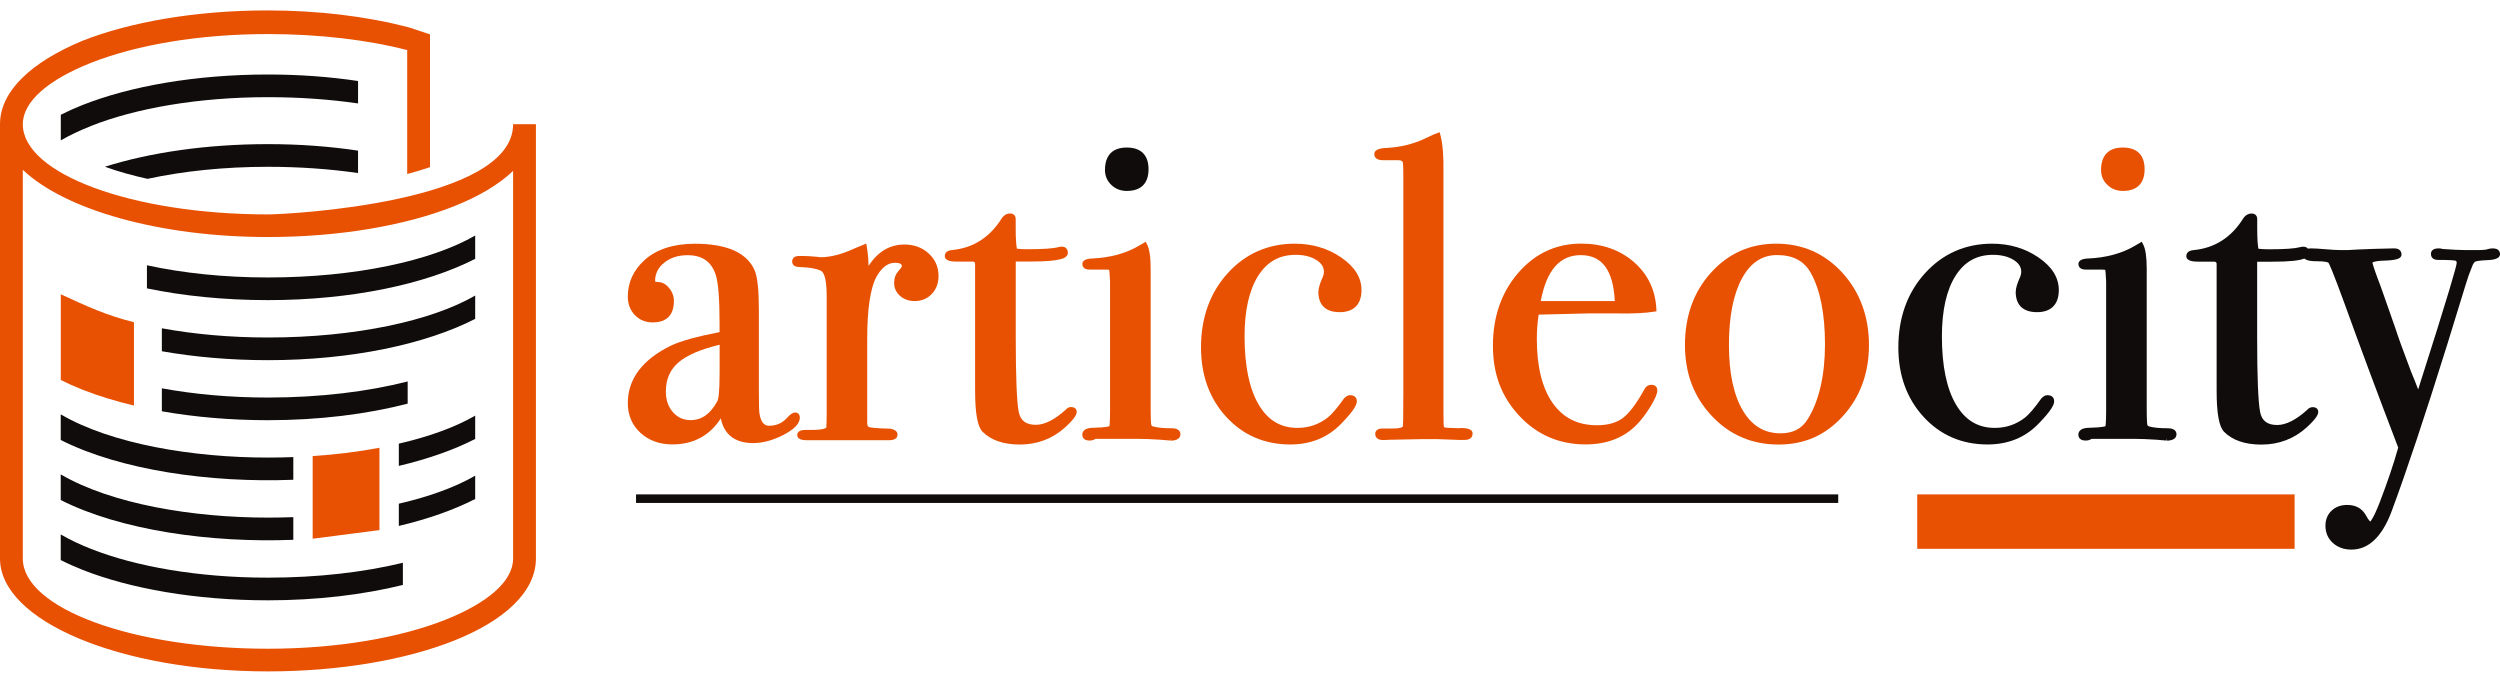
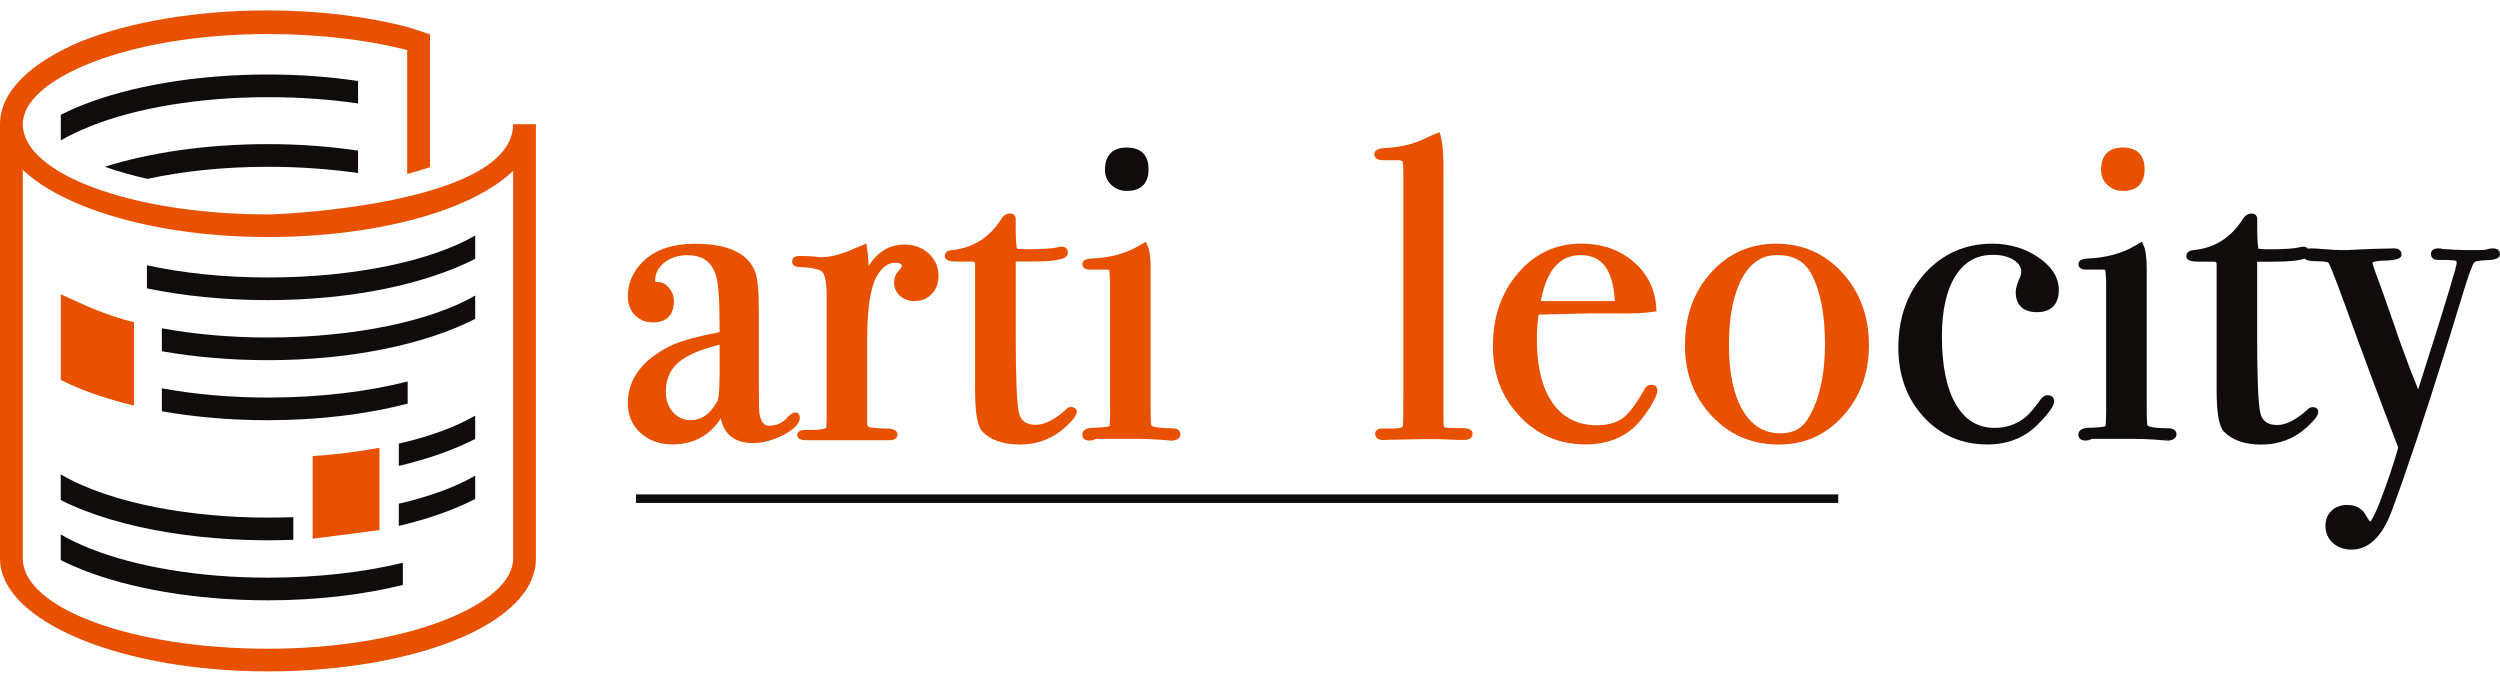
<svg xmlns="http://www.w3.org/2000/svg" width="220" height="60" viewBox="0 0 220 60" fill="none">
  <path fill-rule="evenodd" clip-rule="evenodd" d="M2.007 14.943C5.67 18.428 13.95 20.858 23.581 20.858C29.933 20.858 35.71 19.828 39.911 18.168C42.111 17.298 43.905 16.237 45.154 15.038V49.152C45.154 51.173 42.869 53.083 39.175 54.547C35.203 56.117 29.693 57.088 23.581 57.088C11.665 57.088 2.007 53.534 2.007 49.152V14.943ZM23.581 18.868C11.665 18.868 2.007 15.314 2.007 10.932C2.007 8.917 4.292 7.002 7.987 5.538C11.953 3.967 17.468 2.997 23.581 2.997C28.134 2.997 32.357 3.517 35.833 4.402V15.314C36.511 15.134 37.178 14.932 37.84 14.709V3.023L37.808 3.013L37.776 3.002L37.744 2.991L37.712 2.981L37.68 2.97L37.642 2.96L37.616 2.949L37.584 2.938L37.552 2.928L37.525 2.917L37.493 2.907L37.461 2.896H37.45L37.429 2.885L37.397 2.875L37.365 2.864L37.333 2.854L37.301 2.843L37.269 2.832H37.253L37.237 2.822L37.205 2.811L37.173 2.8L37.141 2.79L37.109 2.779L37.077 2.769H37.055L37.044 2.758L37.013 2.747L36.98 2.737L36.948 2.726L36.916 2.716L36.884 2.705H36.863L36.852 2.694L36.82 2.684L36.788 2.673L36.756 2.663L36.724 2.652L36.692 2.641L36.66 2.631L36.628 2.62L36.596 2.609L36.564 2.599L36.532 2.588L36.5 2.578L36.468 2.567L36.436 2.556L36.404 2.546L36.372 2.535L36.34 2.525L36.308 2.514L36.276 2.503H36.27L36.244 2.493L36.212 2.482L36.18 2.472L36.148 2.461L36.116 2.45L36.084 2.44H36.073L36.051 2.434L36.02 2.424L35.987 2.413L35.955 2.403L35.923 2.392H35.891L35.875 2.381H35.859L35.827 2.371L35.795 2.36C32.224 1.442 28.028 0.917 23.543 0.917C17.185 0.917 11.409 1.946 7.212 3.607C2.771 5.463 0 8.015 0 10.932V49.152C0 54.637 10.56 59.083 23.581 59.083C29.933 59.083 35.71 58.054 39.911 56.393C44.39 54.621 47.161 52.07 47.161 49.152V10.932H45.154C45.154 17.85 25.31 18.868 23.581 18.868Z" fill="#E85002" />
  <path fill-rule="evenodd" clip-rule="evenodd" d="M7.987 11.092C11.953 9.521 17.468 8.551 23.581 8.551C26.378 8.551 29.053 8.747 31.509 9.102V7.129C29.032 6.758 26.362 6.556 23.581 6.556C17.223 6.556 11.446 7.585 7.25 9.246C6.577 9.511 5.942 9.797 5.35 10.1V12.354C6.118 11.909 7.005 11.484 7.992 11.097" fill="#100C0B" />
  <path fill-rule="evenodd" clip-rule="evenodd" d="M23.58 24.417C19.71 24.417 16.079 24.03 12.93 23.345V25.377C16.122 26.04 19.747 26.411 23.58 26.411C30.926 26.411 37.487 24.995 41.817 22.778V20.725C37.994 22.942 31.257 24.417 23.58 24.417Z" fill="#100C0B" />
  <path fill-rule="evenodd" clip-rule="evenodd" d="M11.788 28.358C9.311 27.738 7.635 26.947 5.35 25.897V33.435C5.942 33.737 6.577 34.018 7.25 34.289C8.611 34.825 10.133 35.297 11.788 35.689V28.358Z" fill="#E85002" />
  <path fill-rule="evenodd" clip-rule="evenodd" d="M35.096 46.282C37.674 45.672 39.954 44.866 41.817 43.911V41.858C40.103 42.856 37.802 43.699 35.096 44.325V46.282Z" fill="#100C0B" />
  <path fill-rule="evenodd" clip-rule="evenodd" d="M33.392 39.418V39.403C31.567 39.747 29.597 39.997 27.515 40.135V47.407L33.392 46.649V39.418Z" fill="#E85002" />
  <path fill-rule="evenodd" clip-rule="evenodd" d="M23.58 45.55C16.966 45.55 9.817 44.357 5.344 41.747V44.002C10.597 46.664 18.541 47.789 25.812 47.503V45.508C25.081 45.535 24.333 45.55 23.58 45.55Z" fill="#100C0B" />
  <path fill-rule="evenodd" clip-rule="evenodd" d="M12.983 15.738C16.123 15.059 19.732 14.678 23.581 14.678C26.378 14.678 29.053 14.874 31.508 15.229V13.256C29.031 12.884 26.362 12.683 23.581 12.683C18.173 12.683 13.186 13.426 9.23 14.672C10.421 15.102 11.686 15.452 12.983 15.738Z" fill="#100C0B" />
  <path fill-rule="evenodd" clip-rule="evenodd" d="M14.243 30.91C17.105 31.414 20.265 31.695 23.58 31.695C30.926 31.695 37.487 30.279 41.817 28.061V26.008C37.995 28.226 31.257 29.7 23.58 29.7C20.233 29.7 17.073 29.409 14.243 28.889V30.91Z" fill="#100C0B" />
  <path fill-rule="evenodd" clip-rule="evenodd" d="M23.58 34.984C20.233 34.984 17.073 34.692 14.243 34.172V36.193C17.105 36.697 20.265 36.978 23.58 36.978C28.086 36.978 32.298 36.448 35.875 35.52V33.567C32.389 34.459 28.15 34.984 23.58 34.984Z" fill="#100C0B" />
  <path fill-rule="evenodd" clip-rule="evenodd" d="M35.096 40.999C37.674 40.389 39.954 39.583 41.817 38.628V36.575C40.103 37.572 37.802 38.416 35.096 39.042V40.999Z" fill="#100C0B" />
  <path fill-rule="evenodd" clip-rule="evenodd" d="M23.58 50.834C17.468 50.834 11.953 49.863 7.986 48.293C6.999 47.906 6.118 47.481 5.344 47.031V49.285C5.936 49.587 6.572 49.868 7.244 50.139C11.446 51.799 17.222 52.828 23.575 52.828C27.905 52.828 31.967 52.335 35.453 51.476V49.524C32.047 50.351 27.963 50.834 23.575 50.834" fill="#100C0B" />
-   <path fill-rule="evenodd" clip-rule="evenodd" d="M23.58 40.267C16.966 40.267 9.817 39.074 5.344 36.464V38.718C10.597 41.381 18.541 42.506 25.812 42.219V40.225C25.081 40.251 24.333 40.267 23.58 40.267Z" fill="#100C0B" />
  <path d="M69.975 36.302C69.773 36.302 69.549 36.45 69.24 36.79C68.831 37.241 68.32 37.464 67.681 37.464C67.505 37.464 66.978 37.464 66.819 36.312C66.803 36.18 66.781 35.729 66.781 34.318V27.321C66.781 25.581 66.664 24.441 66.425 23.831C65.765 22.25 63.987 21.449 61.145 21.449C59.266 21.449 57.775 21.937 56.711 22.892C55.742 23.783 55.247 24.855 55.247 26.09C55.247 26.748 55.455 27.295 55.864 27.724C56.28 28.154 56.807 28.372 57.44 28.372C58.659 28.372 59.303 27.724 59.303 26.499C59.303 26.075 59.165 25.687 58.883 25.348C58.595 24.992 58.254 24.817 57.882 24.817C57.727 24.817 57.648 24.791 57.648 24.743C57.648 24.085 57.908 23.555 58.446 23.12C58.989 22.68 59.681 22.457 60.501 22.457C61.805 22.457 62.619 23.03 62.992 24.207C63.21 24.881 63.322 26.319 63.322 28.478V29.226C61.326 29.613 59.894 30.011 59.058 30.409C56.53 31.639 55.247 33.347 55.247 35.474C55.247 36.535 55.625 37.416 56.365 38.095C57.105 38.769 58.047 39.108 59.17 39.108C61.017 39.108 62.449 38.339 63.433 36.816C63.715 38.243 64.684 38.991 66.27 38.991C67.122 38.991 68.022 38.747 68.937 38.275C69.911 37.766 70.385 37.267 70.385 36.748C70.385 36.413 70.161 36.297 69.97 36.297L69.975 36.302ZM63.327 30.334V32.78C63.327 34.652 63.205 35.156 63.13 35.294C62.523 36.424 61.757 36.97 60.777 36.97C60.149 36.97 59.638 36.742 59.223 36.275C58.808 35.809 58.595 35.199 58.595 34.461C58.595 33.374 58.962 32.53 59.718 31.883C60.447 31.257 61.661 30.737 63.327 30.334Z" fill="#E85002" />
  <path d="M79.588 21.518C78.294 21.518 77.235 22.154 76.431 23.406C76.426 22.844 76.373 22.271 76.277 21.703L76.235 21.433L75.17 21.873C74.084 22.377 73.078 22.637 72.195 22.637C72.088 22.616 71.939 22.605 71.721 22.584C71.343 22.547 70.954 22.526 70.571 22.526H70.311C69.752 22.526 69.709 22.897 69.709 23.014C69.709 23.162 69.773 23.502 70.38 23.502C71.242 23.523 71.87 23.64 72.253 23.836C72.439 23.931 72.748 24.345 72.748 26.021V36.365C72.748 37.41 72.706 37.623 72.716 37.623C72.69 37.66 72.503 37.835 71.396 37.835H70.869C70.247 37.835 70.156 38.116 70.156 38.286C70.156 38.583 70.433 38.737 70.981 38.737H78.268C78.912 38.737 78.981 38.397 78.981 38.249C78.981 38.063 78.88 37.819 78.348 37.724C76.974 37.692 76.591 37.623 76.485 37.586C76.437 37.57 76.314 37.527 76.314 37.241V29.867C76.314 27.162 76.597 25.295 77.15 24.319C77.613 23.518 78.135 23.125 78.757 23.125C79.38 23.125 79.359 23.353 79.359 23.449C79.359 23.449 79.338 23.549 79.077 23.831C78.816 24.122 78.683 24.473 78.683 24.881C78.683 25.348 78.859 25.735 79.21 26.043C79.551 26.34 79.982 26.494 80.487 26.494C81.1 26.494 81.611 26.281 82.004 25.862C82.393 25.449 82.59 24.918 82.59 24.287C82.59 23.502 82.302 22.833 81.728 22.308C81.158 21.783 80.439 21.518 79.583 21.518H79.588Z" fill="#E85002" />
  <path d="M94.272 35.814C94.139 35.814 93.937 35.862 93.783 36.058C92.803 36.938 91.92 37.384 91.153 37.384C90.28 37.384 89.801 37.018 89.647 36.238C89.477 35.368 89.386 33.178 89.386 29.713V23.014H90.701C93.415 23.014 93.969 22.706 93.969 22.25C93.969 21.91 93.767 21.703 93.442 21.703C93.352 21.703 93.245 21.719 93.117 21.751C92.692 21.868 91.787 21.932 90.435 21.932C90.019 21.932 89.705 21.916 89.487 21.884C89.434 21.629 89.381 21.115 89.381 20.059V19.274C89.381 18.972 89.195 18.786 88.891 18.786C88.683 18.786 88.38 18.86 88.141 19.232C87.092 20.902 85.618 21.836 83.76 22.006C83.206 22.059 83.143 22.388 83.143 22.531C83.143 23.019 83.909 23.019 84.197 23.019H85.602C85.745 23.035 85.799 23.083 85.809 23.205V34.334C85.809 36.387 86.022 37.554 86.475 38.005C87.214 38.742 88.316 39.119 89.753 39.119C91.281 39.119 92.622 38.609 93.74 37.602C94.634 36.779 94.751 36.44 94.751 36.238C94.751 36.037 94.624 35.825 94.262 35.825L94.272 35.814Z" fill="#E85002" />
  <path d="M99.154 16.802C100.411 16.802 101.071 16.139 101.071 14.892C101.071 13.646 100.411 12.983 99.154 12.983C97.898 12.983 97.238 13.667 97.238 14.967C97.238 15.476 97.425 15.916 97.797 16.272C98.164 16.627 98.622 16.802 99.154 16.802Z" fill="#100C0B" />
  <path d="M103.136 37.687C102.433 37.687 101.896 37.639 101.534 37.543C101.337 37.501 101.321 37.416 101.31 37.379C101.289 37.289 101.257 36.949 101.257 35.671V23.634C101.257 22.6 101.15 21.895 100.932 21.486L100.82 21.274L100.246 21.613C99.096 22.298 97.696 22.68 96.088 22.749C95.881 22.759 95.248 22.791 95.248 23.237C95.248 23.353 95.295 23.725 95.886 23.725H97.35C97.536 23.725 97.606 23.756 97.606 23.746C97.616 23.794 97.653 23.99 97.685 24.77V36.111C97.685 37.326 97.627 37.517 97.627 37.501C97.595 37.522 97.387 37.612 96.222 37.644C95.412 37.644 95.242 37.983 95.242 38.265C95.242 38.381 95.29 38.769 95.881 38.769C96.078 38.769 96.254 38.721 96.403 38.62H100.235C100.73 38.62 101.353 38.647 102.092 38.694C102.646 38.737 102.944 38.763 102.981 38.769L103.013 38.556V38.774H103.232V38.763C103.785 38.7 103.876 38.397 103.876 38.212C103.876 38.053 103.801 37.687 103.125 37.687H103.136Z" fill="#E85002" />
-   <path d="M116.015 25.671C116.015 26.849 116.665 27.47 117.894 27.47C119.124 27.47 119.811 26.796 119.811 25.523C119.811 24.425 119.204 23.454 118.001 22.642C116.83 21.847 115.467 21.444 113.95 21.444C111.592 21.444 109.602 22.319 108.037 24.043C106.477 25.762 105.689 27.958 105.689 30.578C105.689 33.024 106.435 35.077 107.909 36.684C109.389 38.296 111.284 39.113 113.54 39.113C115.35 39.113 116.856 38.498 118.022 37.289C119.246 36.037 119.401 35.565 119.401 35.299C119.401 35.177 119.358 34.774 118.799 34.774C118.634 34.774 118.475 34.859 118.278 35.055C117.692 35.883 117.213 36.445 116.856 36.732C116.074 37.347 115.174 37.655 114.179 37.655C112.699 37.655 111.582 36.986 110.767 35.612C109.942 34.222 109.522 32.201 109.522 29.607C109.522 27.316 109.926 25.518 110.725 24.266C111.512 23.024 112.593 22.425 114.025 22.425C114.754 22.425 115.361 22.579 115.84 22.876C116.287 23.157 116.505 23.502 116.505 23.921C116.505 24.064 116.473 24.207 116.415 24.351C116.149 24.934 116.021 25.369 116.021 25.677L116.015 25.671Z" fill="#E85002" />
  <path d="M128.492 37.686C127.502 37.66 127.247 37.639 127.178 37.628H127.167C127.077 37.596 127.061 37.554 127.055 37.517C127.045 37.448 127.023 37.188 127.023 36.228V15.232C127.05 13.725 126.959 12.627 126.752 11.874L126.688 11.635L126.14 11.842L125.352 12.214C124.357 12.675 123.26 12.946 122.094 13.015C121.749 13.025 120.939 13.057 120.939 13.556C120.939 13.72 121.014 14.097 121.69 14.097H123.042C123.372 14.097 123.414 14.213 123.441 14.266C123.452 14.304 123.494 14.5 123.494 15.518V34.567C123.494 36.981 123.468 37.389 123.457 37.485C123.457 37.623 123.132 37.708 122.632 37.708H121.658C121.083 37.708 121.019 38.036 121.019 38.18C121.019 38.371 121.104 38.493 121.174 38.556C121.291 38.668 121.472 38.721 121.701 38.721C121.738 38.721 121.77 38.721 121.807 38.721C121.961 38.721 122.121 38.715 122.265 38.7C124.064 38.663 125.065 38.641 125.267 38.641H126.422C127.886 38.7 128.37 38.715 128.423 38.715H128.876C129.52 38.715 129.589 38.323 129.589 38.153C129.589 37.665 128.828 37.665 128.503 37.665L128.492 37.686Z" fill="#E85002" />
  <path d="M145.306 33.867C145.12 33.867 144.865 33.941 144.694 34.281C144.013 35.517 143.374 36.366 142.805 36.79C142.246 37.209 141.485 37.421 140.537 37.421C138.845 37.421 137.573 36.785 136.646 35.485C135.715 34.175 135.241 32.27 135.241 29.814C135.241 29.135 135.294 28.419 135.401 27.687C138.259 27.613 139.553 27.581 139.712 27.581H142.336C143.667 27.608 144.758 27.555 145.567 27.427L145.769 27.395L145.759 27.194C145.679 25.518 145.008 24.122 143.768 23.046C142.528 21.979 140.974 21.438 139.153 21.438C136.939 21.438 135.071 22.308 133.591 24.027C132.122 25.735 131.377 27.884 131.377 30.424C131.377 32.965 132.159 34.949 133.708 36.604C135.263 38.265 137.216 39.108 139.526 39.108C141.384 39.108 142.89 38.53 144.008 37.395C144.418 36.986 144.827 36.445 145.227 35.798C145.647 35.108 145.844 34.652 145.844 34.35C145.844 34.047 145.642 33.862 145.317 33.862L145.306 33.867ZM139.111 22.451C140.984 22.451 141.964 23.772 142.102 26.494H135.587C136.098 23.778 137.253 22.451 139.111 22.451Z" fill="#E85002" />
  <path d="M162.132 24.006C160.578 22.303 158.619 21.444 156.315 21.444C154.01 21.444 152.099 22.298 150.571 23.99C149.049 25.671 148.277 27.814 148.277 30.355C148.277 32.896 149.07 34.923 150.63 36.594C152.195 38.27 154.17 39.119 156.506 39.119C158.843 39.119 160.679 38.27 162.196 36.594C163.702 34.923 164.469 32.827 164.469 30.361C164.469 27.894 163.687 25.709 162.138 24.016L162.132 24.006ZM159.05 36.928C158.539 37.739 157.768 38.132 156.687 38.132C155.255 38.132 154.175 37.474 153.371 36.127C152.557 34.758 152.147 32.817 152.147 30.345C152.147 27.873 152.535 25.878 153.302 24.483C154.052 23.115 155.064 22.446 156.389 22.446C157.789 22.446 158.758 22.961 159.349 24.016C160.179 25.496 160.599 27.613 160.599 30.308C160.599 33.002 160.078 35.321 159.056 36.922L159.05 36.928Z" fill="#E85002" />
  <path d="M177.381 25.671C177.381 26.849 178.03 27.47 179.26 27.47C180.489 27.47 181.176 26.796 181.176 25.523C181.176 24.425 180.569 23.454 179.366 22.642C178.195 21.847 176.832 21.444 175.315 21.444C172.958 21.444 170.967 22.319 169.402 24.043C167.842 25.762 167.055 27.958 167.055 30.578C167.055 33.024 167.8 35.077 169.274 36.684C170.754 38.296 172.649 39.113 174.906 39.113C176.715 39.113 178.222 38.498 179.387 37.289C180.612 36.037 180.766 35.565 180.766 35.299C180.766 35.177 180.723 34.774 180.164 34.774C179.999 34.774 179.84 34.859 179.643 35.055C179.057 35.883 178.578 36.445 178.222 36.732C177.439 37.347 176.54 37.655 175.544 37.655C174.065 37.655 172.947 36.986 172.133 35.612C171.308 34.222 170.887 32.201 170.887 29.607C170.887 27.316 171.292 25.518 172.09 24.266C172.878 23.024 173.958 22.425 175.39 22.425C176.119 22.425 176.726 22.579 177.205 22.876C177.652 23.157 177.87 23.502 177.87 23.921C177.87 24.064 177.838 24.207 177.78 24.351C177.514 24.934 177.386 25.369 177.386 25.677L177.381 25.671Z" fill="#100C0B" />
  <path d="M186.809 16.802C188.065 16.802 188.725 16.139 188.725 14.892C188.725 13.646 188.065 12.983 186.809 12.983C185.553 12.983 184.893 13.667 184.893 14.967C184.893 15.476 185.079 15.916 185.451 16.272C185.819 16.627 186.276 16.802 186.809 16.802Z" fill="#E85002" />
  <path d="M190.79 37.687C190.087 37.687 189.55 37.639 189.188 37.543C188.991 37.501 188.975 37.416 188.964 37.379C188.943 37.289 188.911 36.949 188.911 35.671V23.634C188.911 22.6 188.805 21.895 188.586 21.486L188.475 21.274L187.9 21.613C186.75 22.298 185.35 22.68 183.743 22.749C183.535 22.759 182.902 22.791 182.902 23.237C182.902 23.353 182.95 23.725 183.541 23.725H185.004C185.191 23.725 185.26 23.756 185.26 23.746C185.27 23.794 185.308 23.99 185.34 24.77V36.111C185.34 37.326 185.276 37.517 185.281 37.501C185.249 37.522 185.042 37.612 183.876 37.644C183.067 37.644 182.896 37.983 182.896 38.265C182.896 38.381 182.944 38.769 183.535 38.769C183.732 38.769 183.908 38.721 184.057 38.62H187.889C188.384 38.62 189.007 38.647 189.747 38.694C190.3 38.737 190.598 38.763 190.636 38.769L190.668 38.556V38.774H190.886V38.763C191.439 38.7 191.53 38.397 191.53 38.212C191.53 38.053 191.455 37.687 190.779 37.687H190.79Z" fill="#100C0B" />
  <path d="M219.441 21.852C219.217 21.852 219.021 21.884 218.856 21.942C218.792 21.963 218.605 22.006 218.052 22.006H216.998C216.466 22.006 215.779 21.974 214.949 21.91C214.853 21.873 214.736 21.857 214.597 21.857C213.985 21.857 213.921 22.197 213.921 22.345C213.921 22.467 213.964 22.871 214.523 22.871C215.646 22.871 215.976 22.913 216.072 22.939C216.125 22.955 216.189 22.971 216.189 23.136C216.184 23.39 215.582 25.549 212.798 34.27C212.575 33.676 212.362 33.151 212.176 32.711C211.43 30.737 210.989 29.512 210.818 28.96L210.164 27.093C209.94 26.467 209.732 25.873 209.53 25.29C208.854 23.528 208.78 23.162 208.774 23.109C208.774 23.104 208.897 22.966 209.727 22.939C210.898 22.908 211.335 22.759 211.335 22.398C211.335 22.271 211.287 21.857 210.691 21.857L208.774 21.905C207.843 21.937 207.119 21.974 206.603 22.006H205.927C205.634 22.006 205.198 21.979 204.633 21.932C204.048 21.879 203.622 21.857 203.335 21.857C203.244 21.857 203.164 21.868 203.095 21.879C203.005 21.773 202.872 21.709 202.696 21.709C202.605 21.709 202.499 21.725 202.371 21.757C201.945 21.873 201.041 21.937 199.689 21.937C199.273 21.937 198.959 21.921 198.741 21.889C198.688 21.635 198.635 21.12 198.635 20.064V19.279C198.635 18.977 198.448 18.791 198.145 18.791C197.937 18.791 197.634 18.866 197.394 19.237C196.346 20.908 194.872 21.841 193.014 22.011C192.46 22.064 192.396 22.393 192.396 22.536C192.396 23.024 193.163 23.024 193.45 23.024H194.856C194.999 23.04 195.053 23.088 195.063 23.21V34.339C195.063 36.392 195.276 37.559 195.728 38.01C196.468 38.747 197.57 39.124 199.007 39.124C200.535 39.124 201.876 38.615 202.994 37.607C203.888 36.785 204.005 36.445 204.005 36.244C204.005 36.042 203.878 35.83 203.516 35.83C203.383 35.83 203.18 35.878 203.026 36.074C202.047 36.954 201.163 37.4 200.396 37.4C199.524 37.4 199.045 37.034 198.89 36.254C198.72 35.384 198.629 33.193 198.629 29.73V23.03H199.944C201.498 23.03 202.345 22.929 202.781 22.754C203.063 22.987 203.606 22.987 203.83 22.987C204.697 22.987 204.878 23.099 204.905 23.12C204.979 23.237 205.267 23.831 206.337 26.764C207.625 30.34 209.206 34.589 211.042 39.389C210.648 40.806 210.1 42.423 209.418 44.2C208.833 45.702 208.593 45.877 208.593 45.893C208.593 45.893 208.466 45.845 208.215 45.373C207.875 44.747 207.316 44.434 206.555 44.434C205.996 44.434 205.533 44.604 205.176 44.943C204.82 45.283 204.639 45.728 204.639 46.264C204.639 46.879 204.862 47.389 205.293 47.781C205.724 48.168 206.273 48.365 206.927 48.365C208.428 48.365 209.61 47.245 210.446 45.039C211.75 41.543 213.405 36.578 215.369 30.281C216.072 28.011 216.593 26.303 216.945 25.157L217.243 24.234L217.509 23.544C217.647 23.141 217.775 23.046 217.823 23.024C217.887 22.998 218.11 22.924 218.882 22.892C219.217 22.876 220 22.844 220 22.361C220 22.123 219.851 21.868 219.436 21.868L219.441 21.852Z" fill="#100C0B" />
  <path d="M161.764 43.506H55.971V44.259H161.764V43.506Z" fill="#100C0B" />
-   <path d="M201.925 43.506H168.717V48.296H201.925V43.506Z" fill="#E85002" />
</svg>